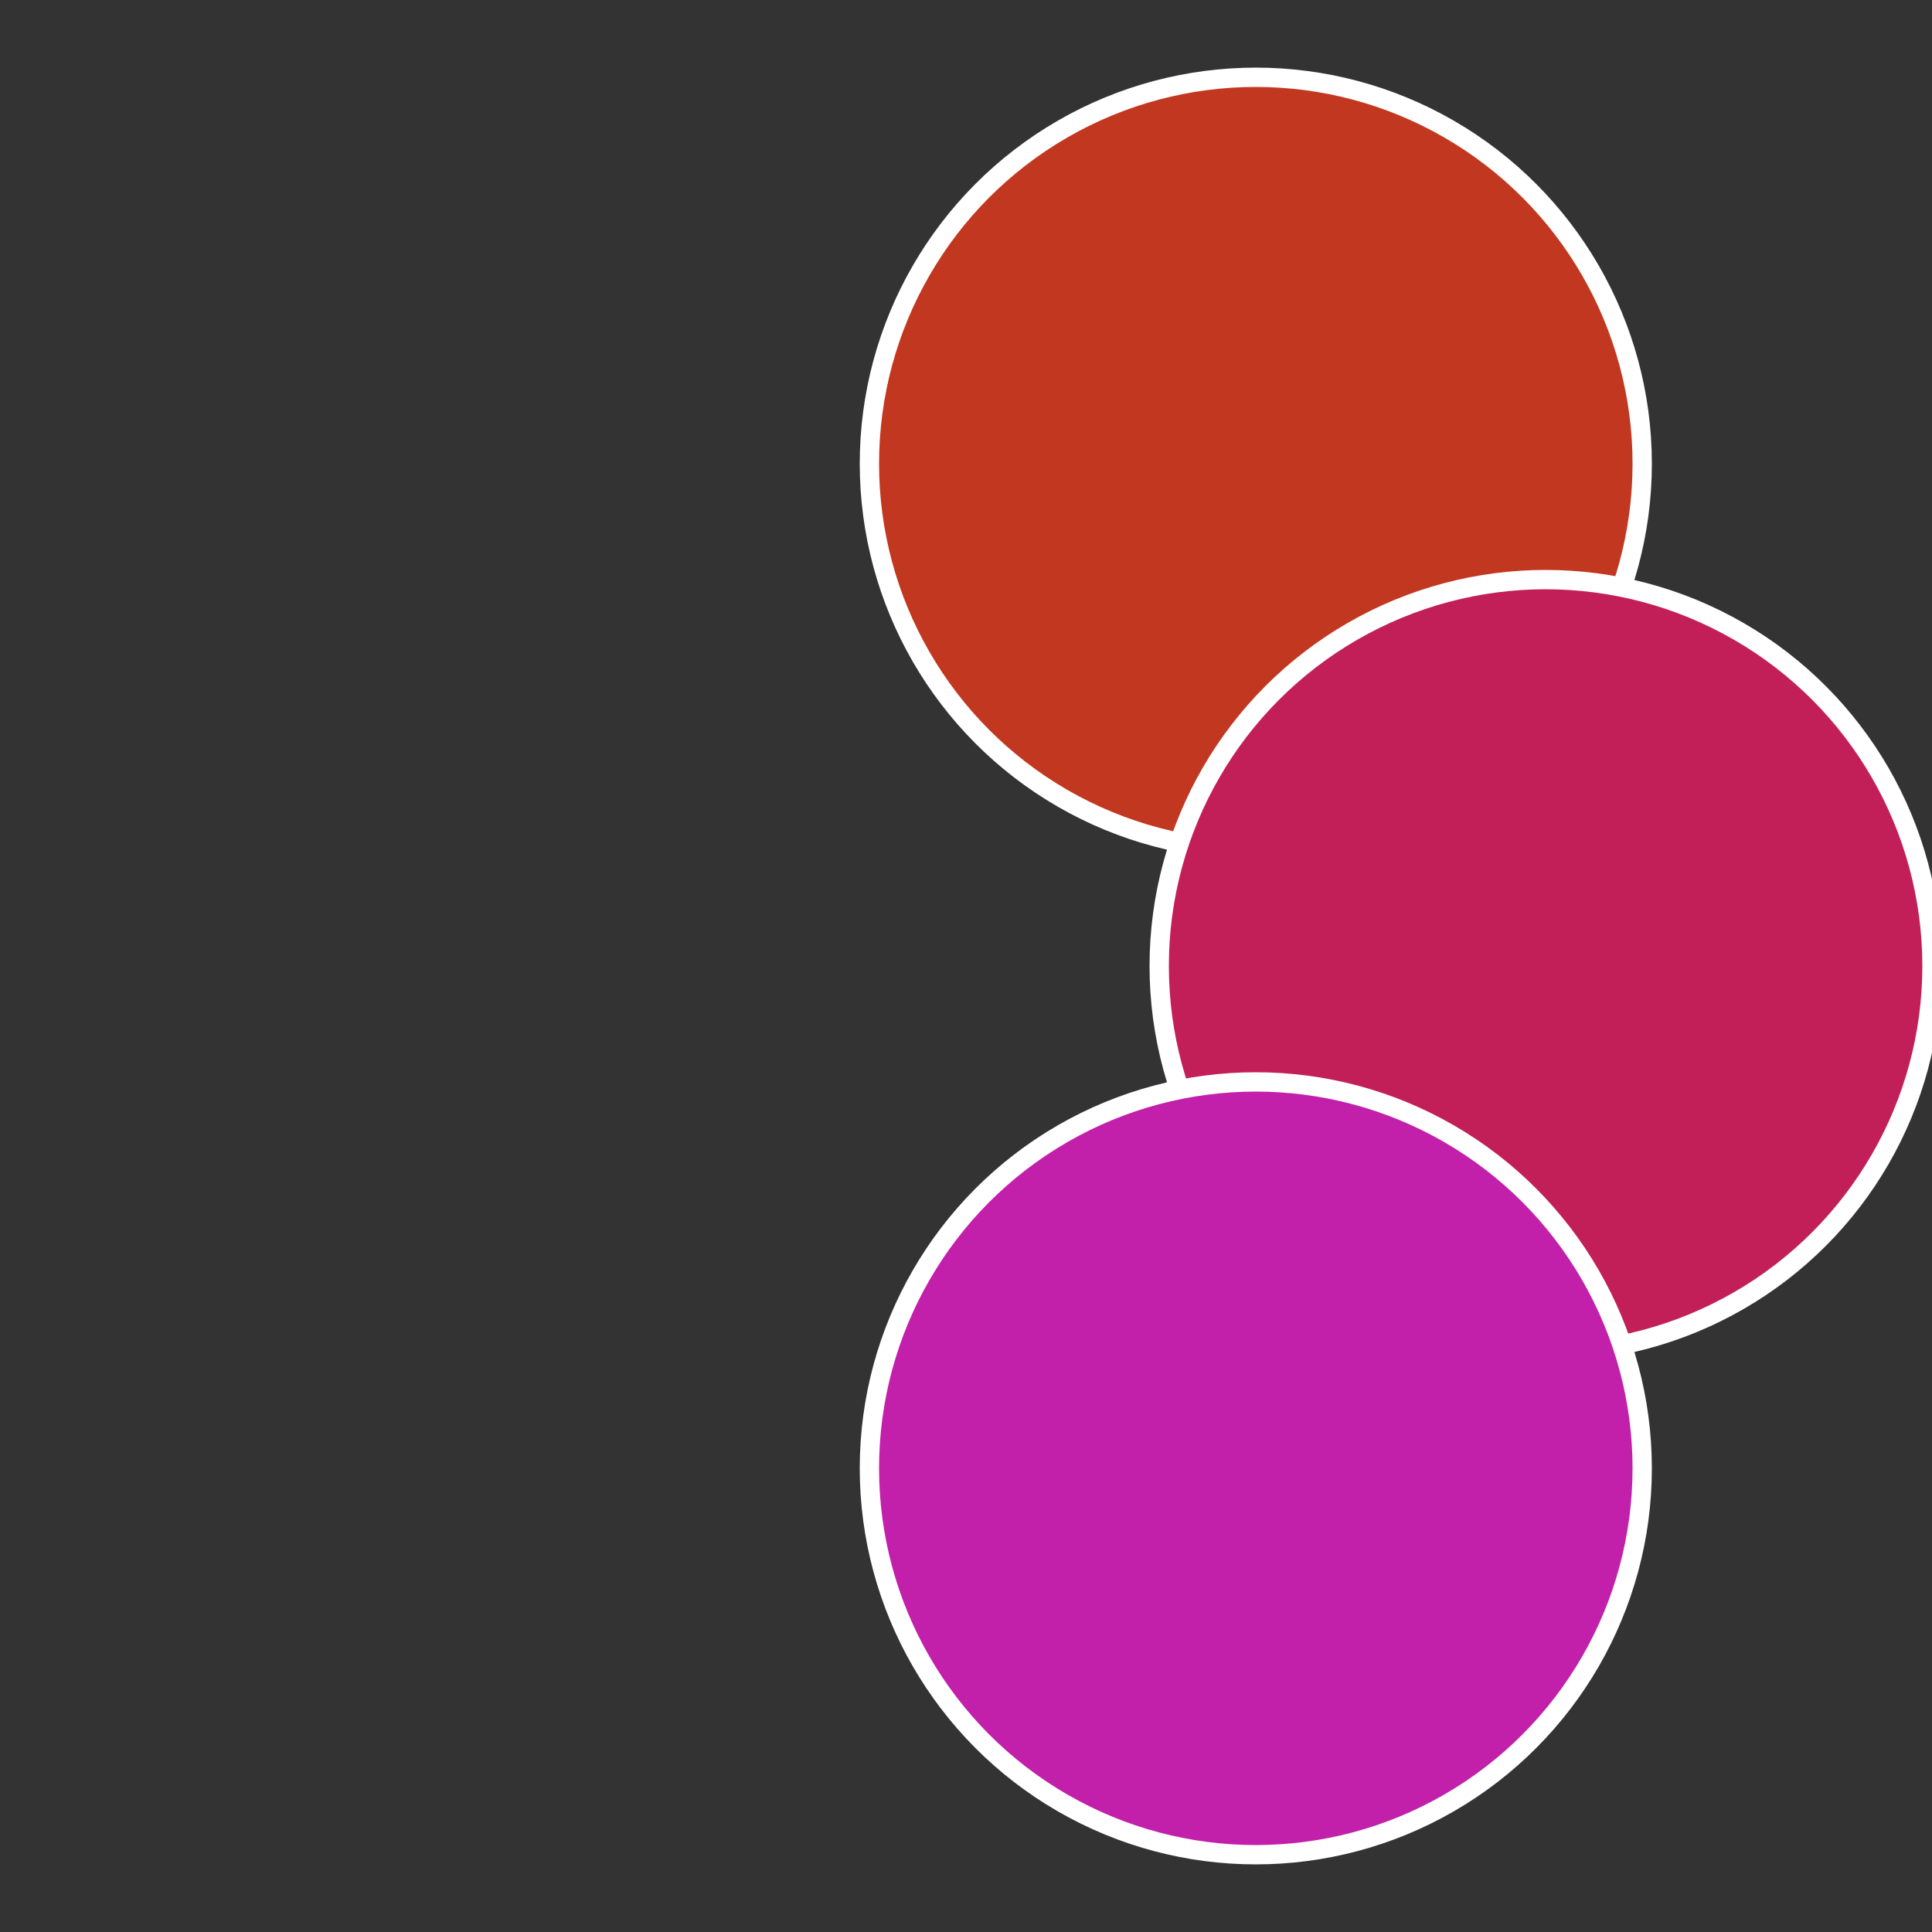
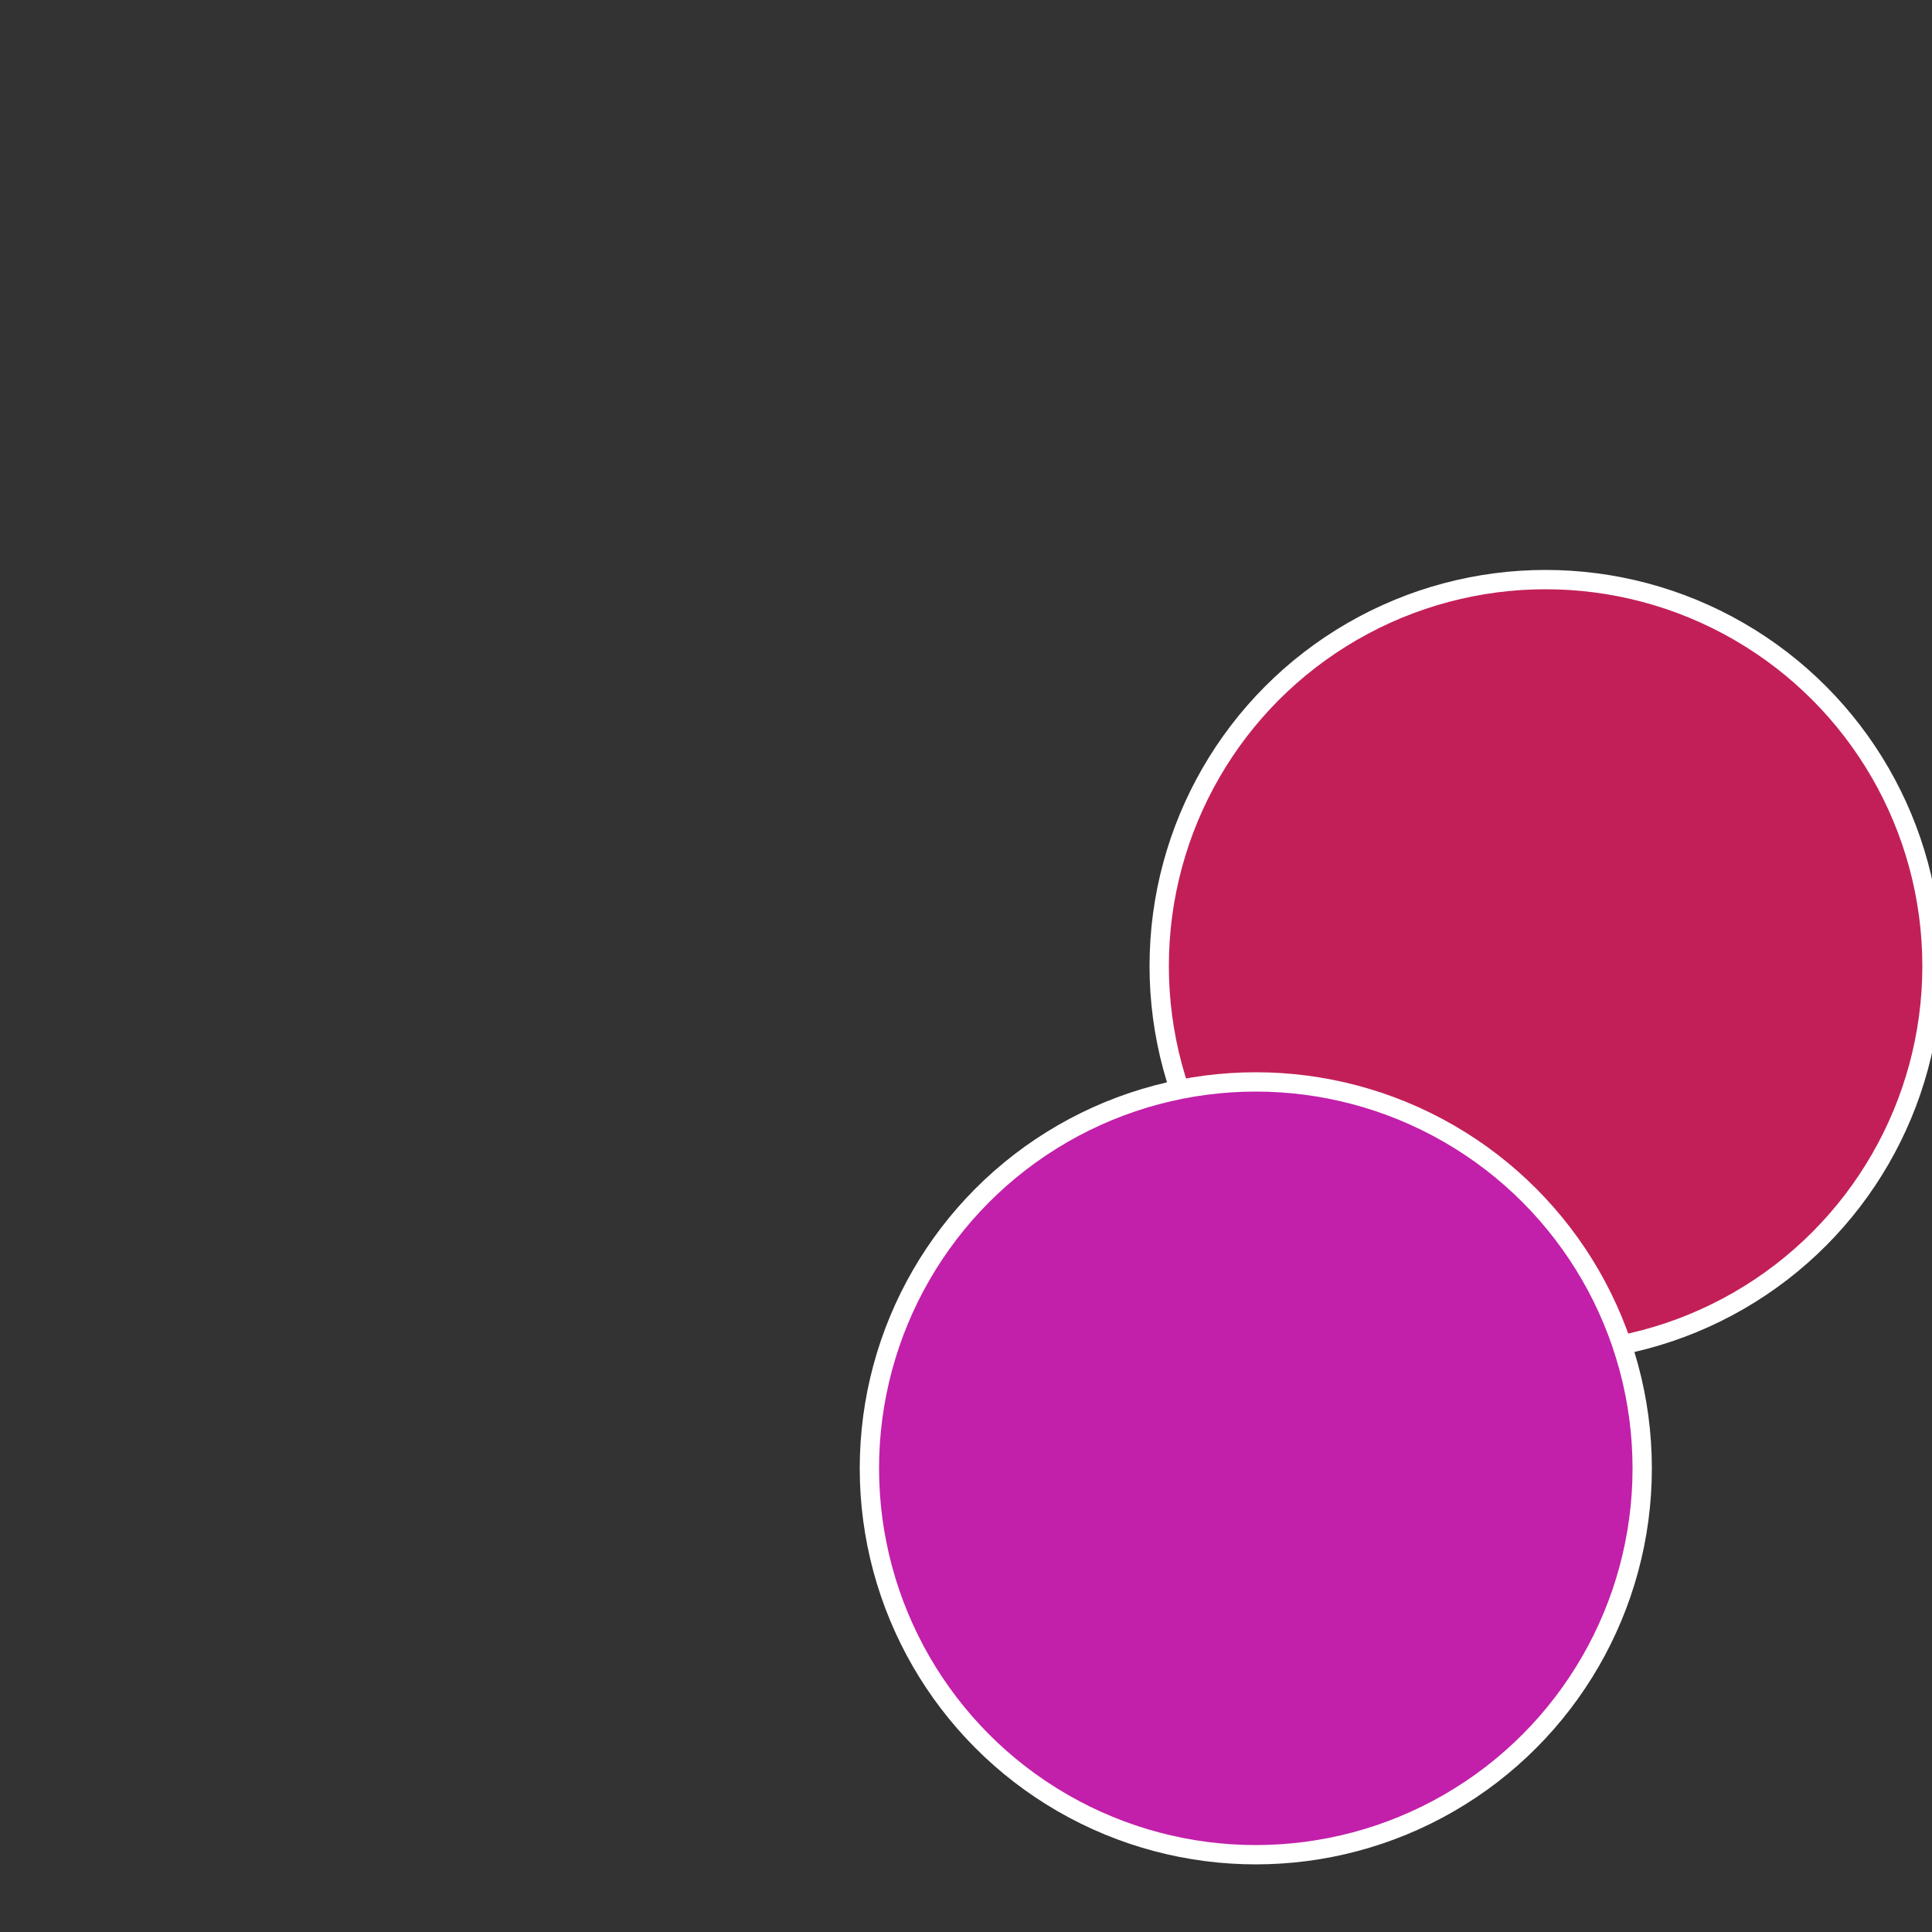
<svg xmlns="http://www.w3.org/2000/svg" width="500" height="500" viewBox="-1 -1 2 2">
  <rect x="-1" y="-1" width="2" height="2" fill="#333333" stroke="none" />
-   <circle cx="0.3" cy="-0.52" r="0.4" fill="#c2371f" stroke="#fff" stroke-width="1%" />
  <circle cx="0.6" cy="0" r="0.4" fill="#c21f58" stroke="#fff" stroke-width="1%" />
  <circle cx="0.3" cy="0.52" r="0.4" fill="#c21faa" stroke="#fff" stroke-width="1%" />
</svg>